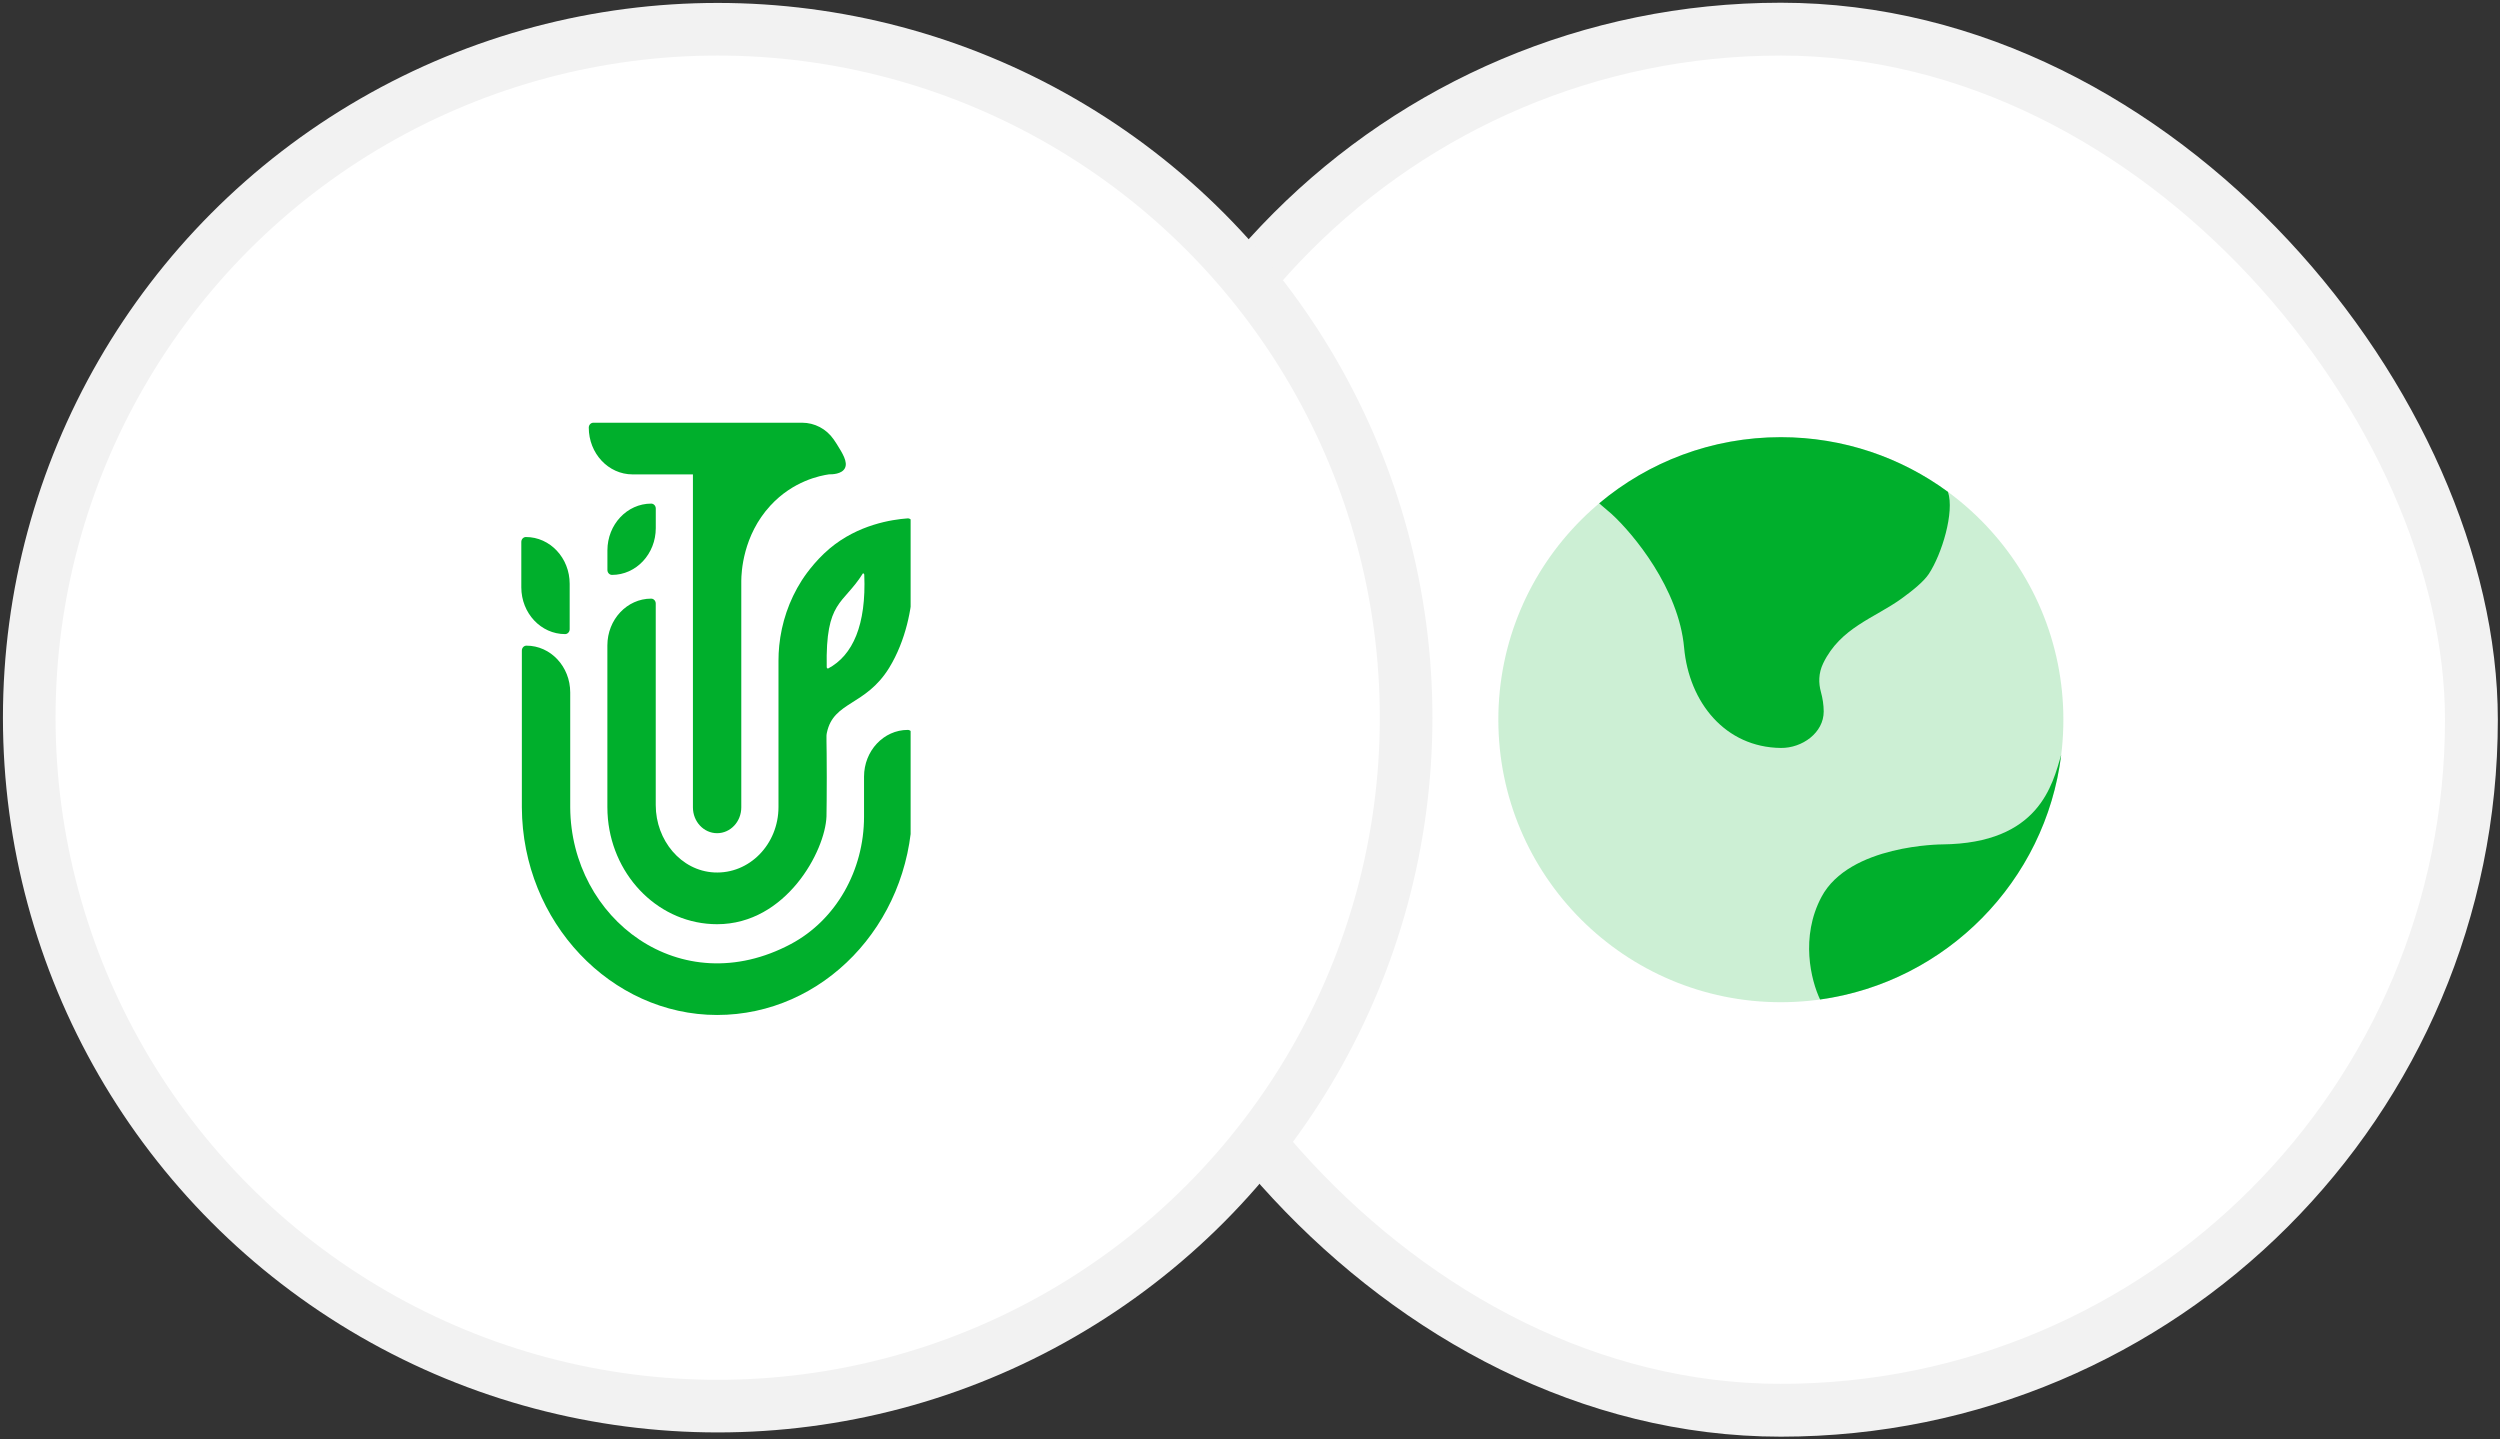
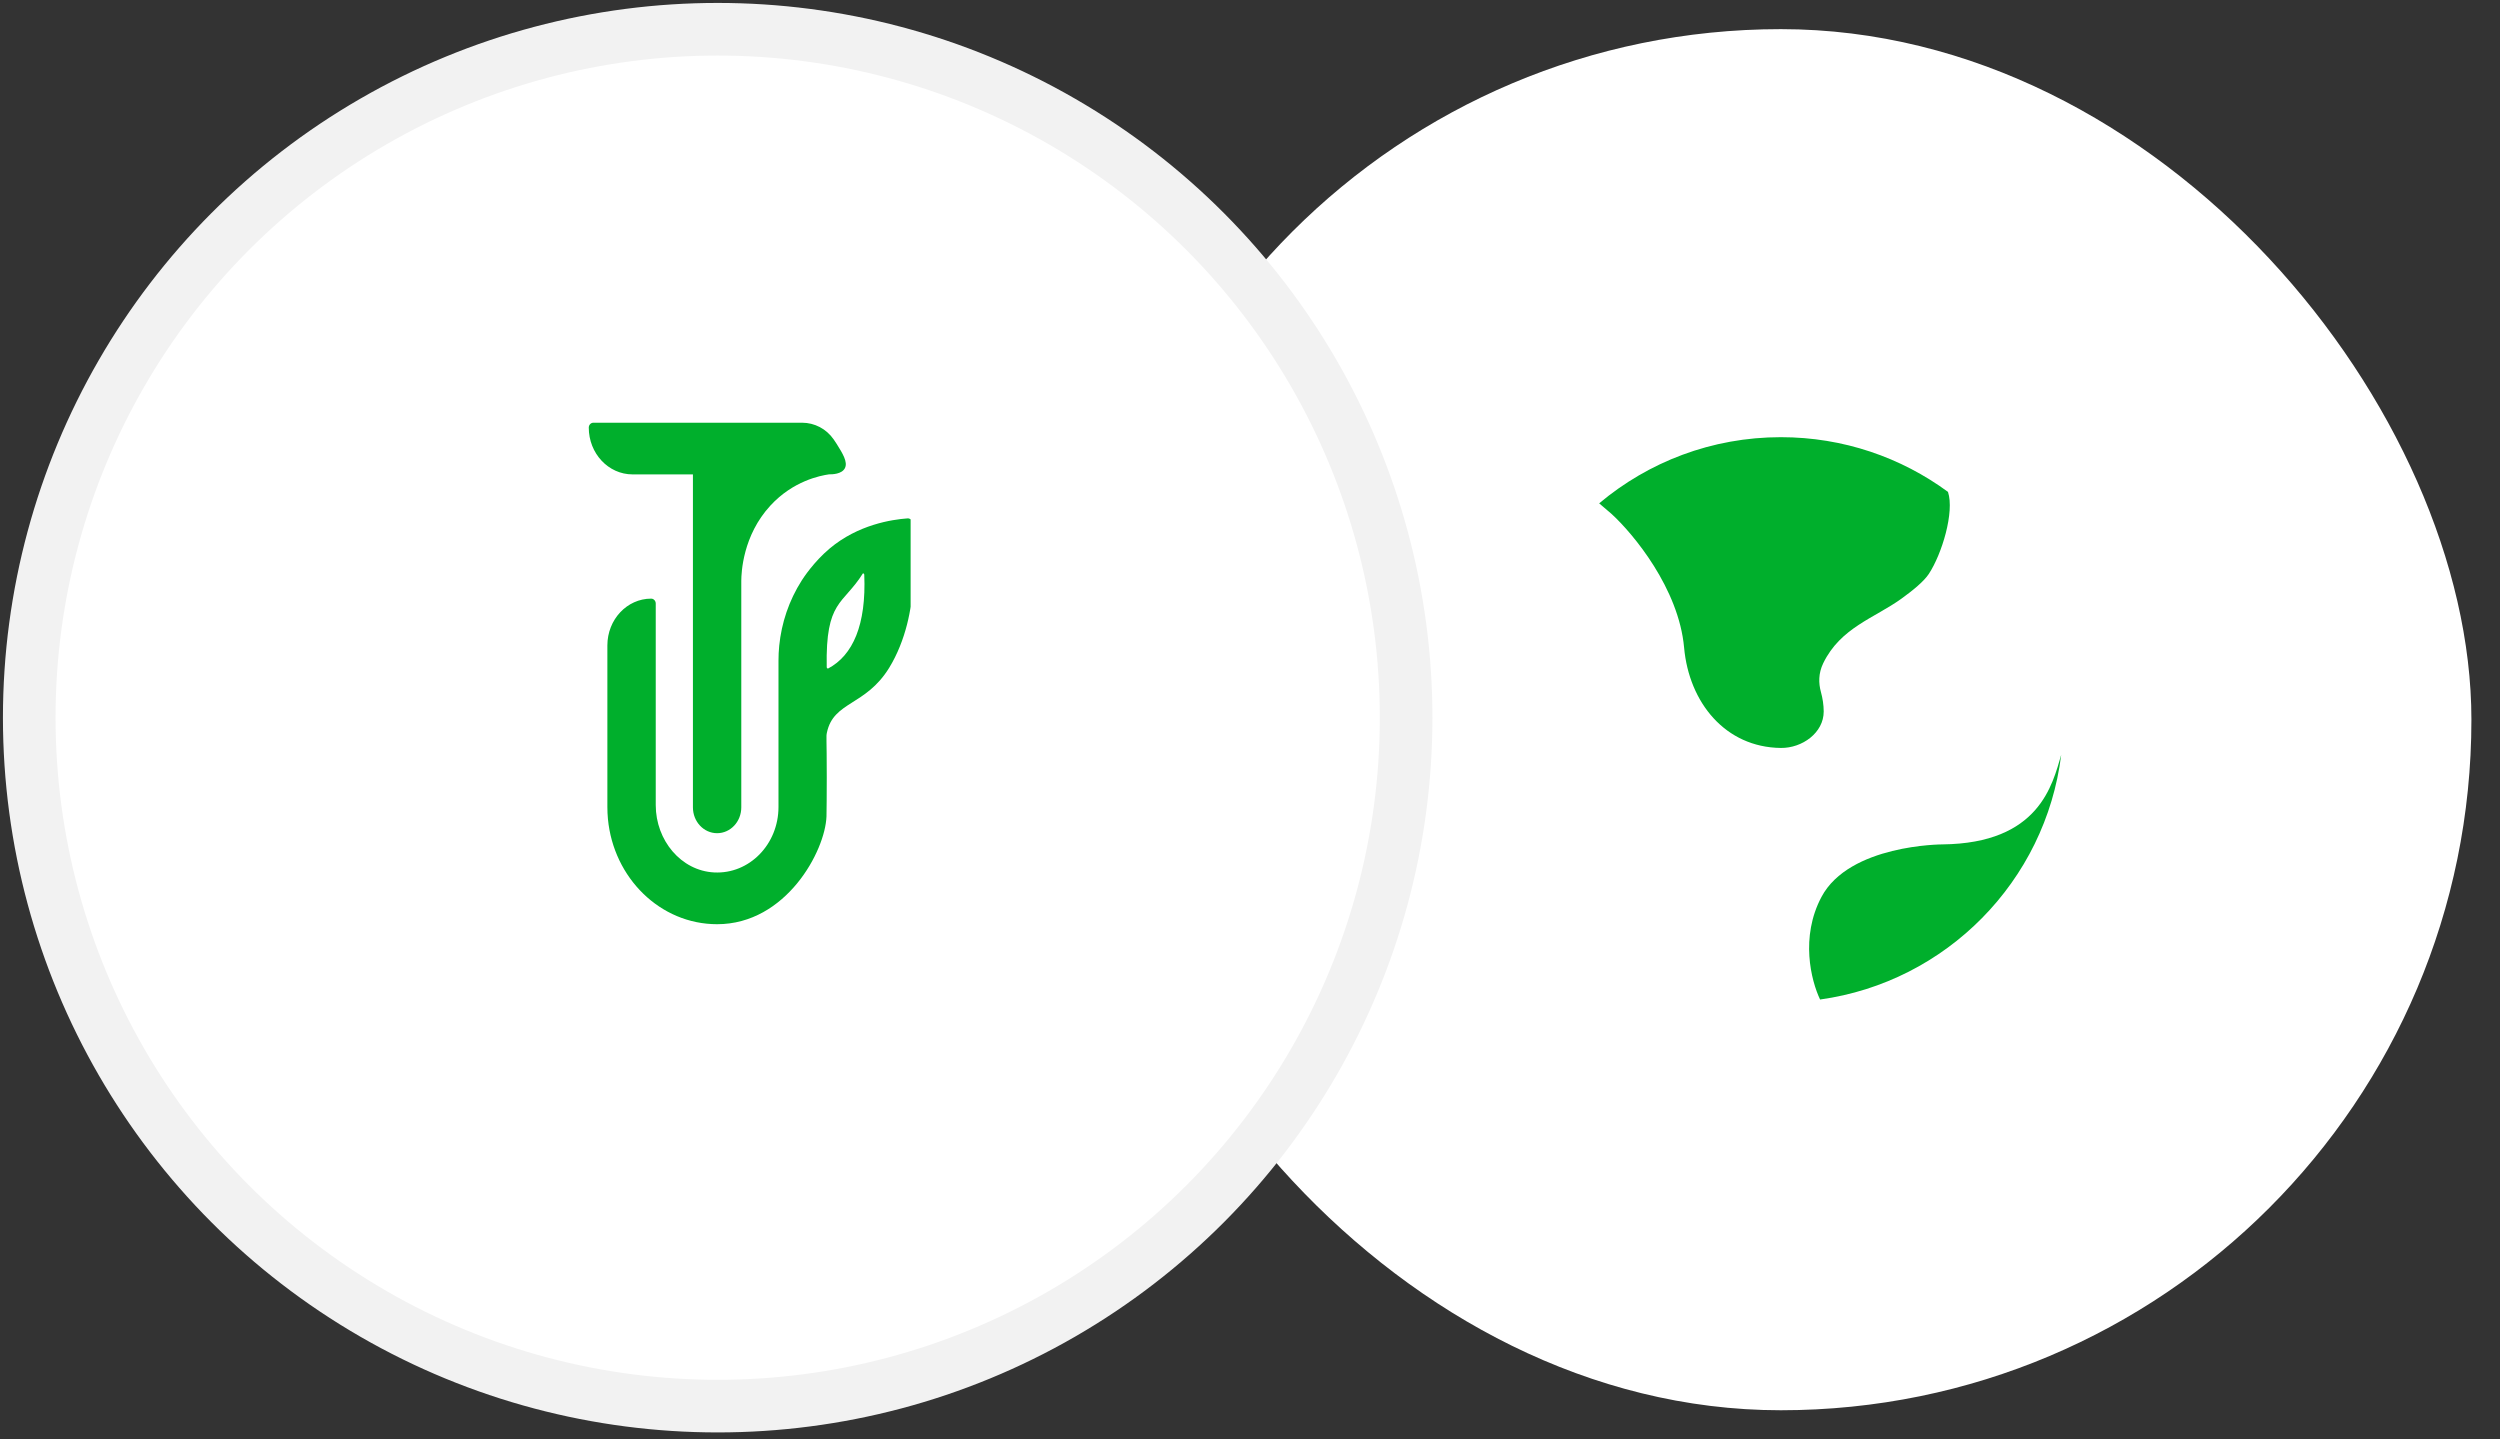
<svg xmlns="http://www.w3.org/2000/svg" width="495" height="285" viewBox="0 0 495 285" fill="none">
  <rect x="0" y="0" width="495" height="285" fill="#333333" stroke="none" />
  <rect x="215.879" y="5.77" width="273.461" height="273.461" rx="136.73" fill="white" />
-   <rect x="215.879" y="5.77" width="273.461" height="273.461" rx="136.73" stroke="#F2F2F2" stroke-width="10.461" />
-   <circle opacity="0.2" cx="352.61" cy="142.5" r="55.938" fill="#00AF2C" />
  <path d="M333.451 128.221C332.404 116.563 323.413 105.699 319.048 101.724L316.637 99.662C326.363 91.487 338.912 86.562 352.611 86.562C364.993 86.562 376.434 90.585 385.701 97.394C387.011 101.369 384.517 109.673 381.898 113.648C380.949 115.088 378.798 116.875 376.44 118.569C371.124 122.389 364.414 124.279 361.002 131.313C360.027 133.323 360.069 135.289 360.538 136.997C360.875 138.226 361.09 139.561 361.094 140.867C361.105 145.09 356.834 148.14 352.611 148.094C341.624 147.974 334.431 139.119 333.451 128.221Z" fill="#00AF2C" />
  <path d="M360.645 177.607C366.172 167.191 384.596 167.191 384.596 167.191C403.794 166.991 406.388 155.335 408.121 149.443C405.018 174.511 385.33 194.438 360.377 197.904C358.572 194.106 356.434 185.542 360.645 177.607Z" fill="#00AF2C" />
  <circle cx="142.101" cy="142.101" r="136.31" fill="white" stroke="#F2F2F2" stroke-width="10.419" />
  <g clip-path="url(#clip0_4354_2540)">
-     <path d="M104.126 106.331C108.914 106.331 112.796 110.477 112.796 115.593V124.583C112.796 125.116 112.388 125.552 111.889 125.552C107.101 125.552 103.219 121.405 103.219 116.29V107.3C103.219 106.767 103.627 106.331 104.126 106.331Z" fill="#00AF2C" />
-     <path d="M121.175 113.831C120.676 113.831 120.268 113.395 120.268 112.862V108.977C120.268 103.862 124.149 99.715 128.937 99.715C129.436 99.715 129.844 100.151 129.844 100.684V104.569C129.844 109.684 125.963 113.831 121.175 113.831Z" fill="#00AF2C" />
-     <path d="M179.739 144.522C180.238 144.522 180.646 144.958 180.646 145.491V159.665C180.646 160.081 180.637 160.488 180.628 160.895C180.02 183.139 162.953 200.965 141.986 200.965C121.02 200.965 103.426 182.587 103.327 159.868V128.808C103.327 128.275 103.735 127.839 104.234 127.839C109.022 127.839 112.903 131.986 112.903 137.101V159.868C113.03 181.957 134.731 198.572 156.614 186.907C165.52 182.16 171.079 172.346 171.079 161.709V153.774C171.079 148.669 174.96 144.522 179.739 144.522Z" fill="#00AF2C" />
    <path d="M165.067 87.003C163.607 84.9 161.276 83.699 158.828 83.699H117.484C116.985 83.699 116.577 84.135 116.577 84.668C116.577 89.783 120.458 93.93 125.246 93.93H137.199V159.857C137.199 162.686 139.339 164.972 141.987 164.972C144.635 164.972 146.775 162.686 146.775 159.857V114.982C146.793 113.374 147.056 106.04 152.552 100.091C157.05 95.218 162.382 94.181 164.142 93.92C164.74 93.93 166.672 93.9 167.289 92.699C167.905 91.488 166.844 89.783 165.647 87.875C165.457 87.564 165.266 87.274 165.067 87.003Z" fill="#00AF2C" />
    <path d="M180.648 104.423C180.648 103.948 180.648 103.716 180.648 103.609C180.648 103.047 180.213 102.602 179.687 102.64C176.577 102.873 169.92 103.861 164.27 108.608C161.115 111.263 159.056 114.44 158.748 114.925C156.199 118.916 154.739 123.353 154.286 127.849C154.186 128.847 154.141 129.844 154.141 130.842V159.781C154.141 167.163 148.382 173.102 141.399 172.743C134.861 172.414 129.837 166.398 129.837 159.413V119.498C129.837 118.965 129.429 118.529 128.93 118.529C124.142 118.529 120.26 122.675 120.26 127.791V159.781C120.26 160.585 120.297 161.37 120.369 162.154C121.485 173.858 130.744 182.993 141.989 182.993C155.646 182.993 163.409 168.49 163.645 161.631C163.672 160.769 163.699 156.787 163.699 153.89C163.699 145.733 163.545 145.927 163.726 145.064C165.032 138.835 171.38 139.814 176.051 132.237C179.379 126.831 180.612 120.176 180.648 116.194C180.676 113.743 180.648 105.799 180.648 104.433V104.423ZM163.953 132.373C163.808 132.373 163.699 132.247 163.69 132.092C163.445 118.79 166.9 119.846 170.863 113.52C171.008 113.52 171.117 113.646 171.126 113.801C171.534 123.693 168.886 129.767 163.953 132.373Z" fill="#00AF2C" />
  </g>
  <defs>
    <clipPath id="clip0_4354_2540">
      <rect width="77.084" height="118.195" fill="white" transform="translate(103.219 83.293)" />
    </clipPath>
  </defs>
</svg>